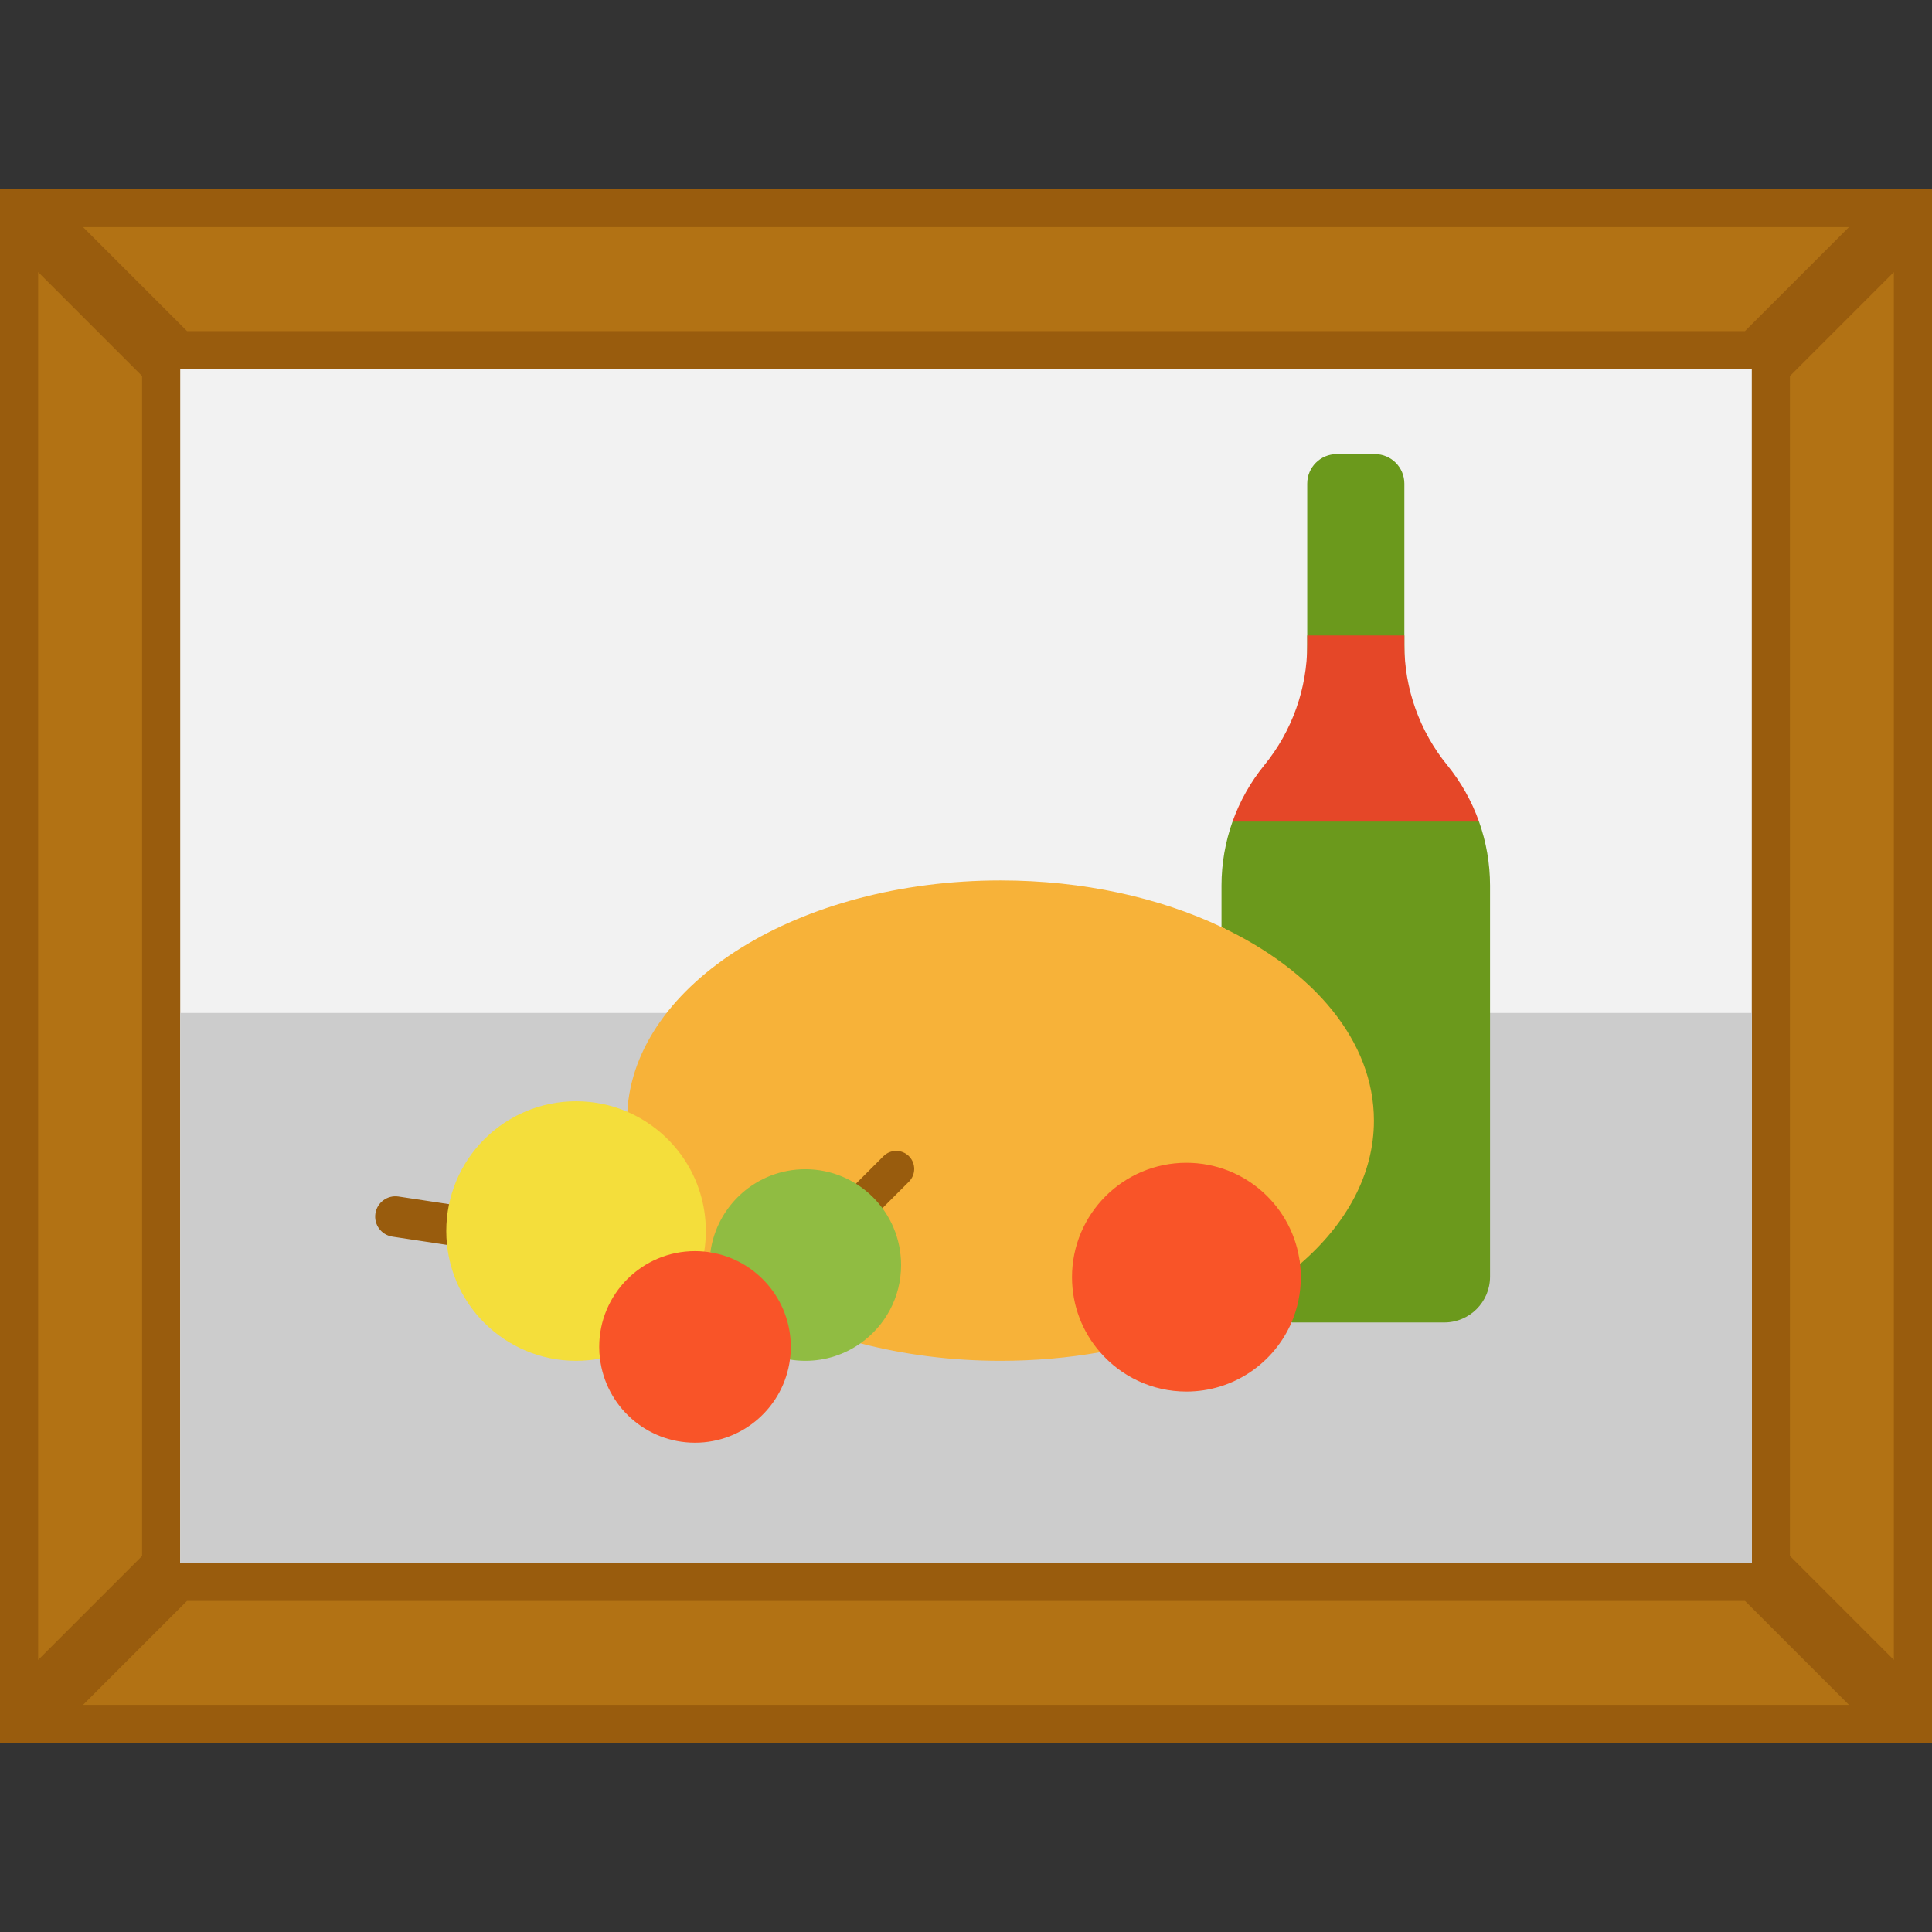
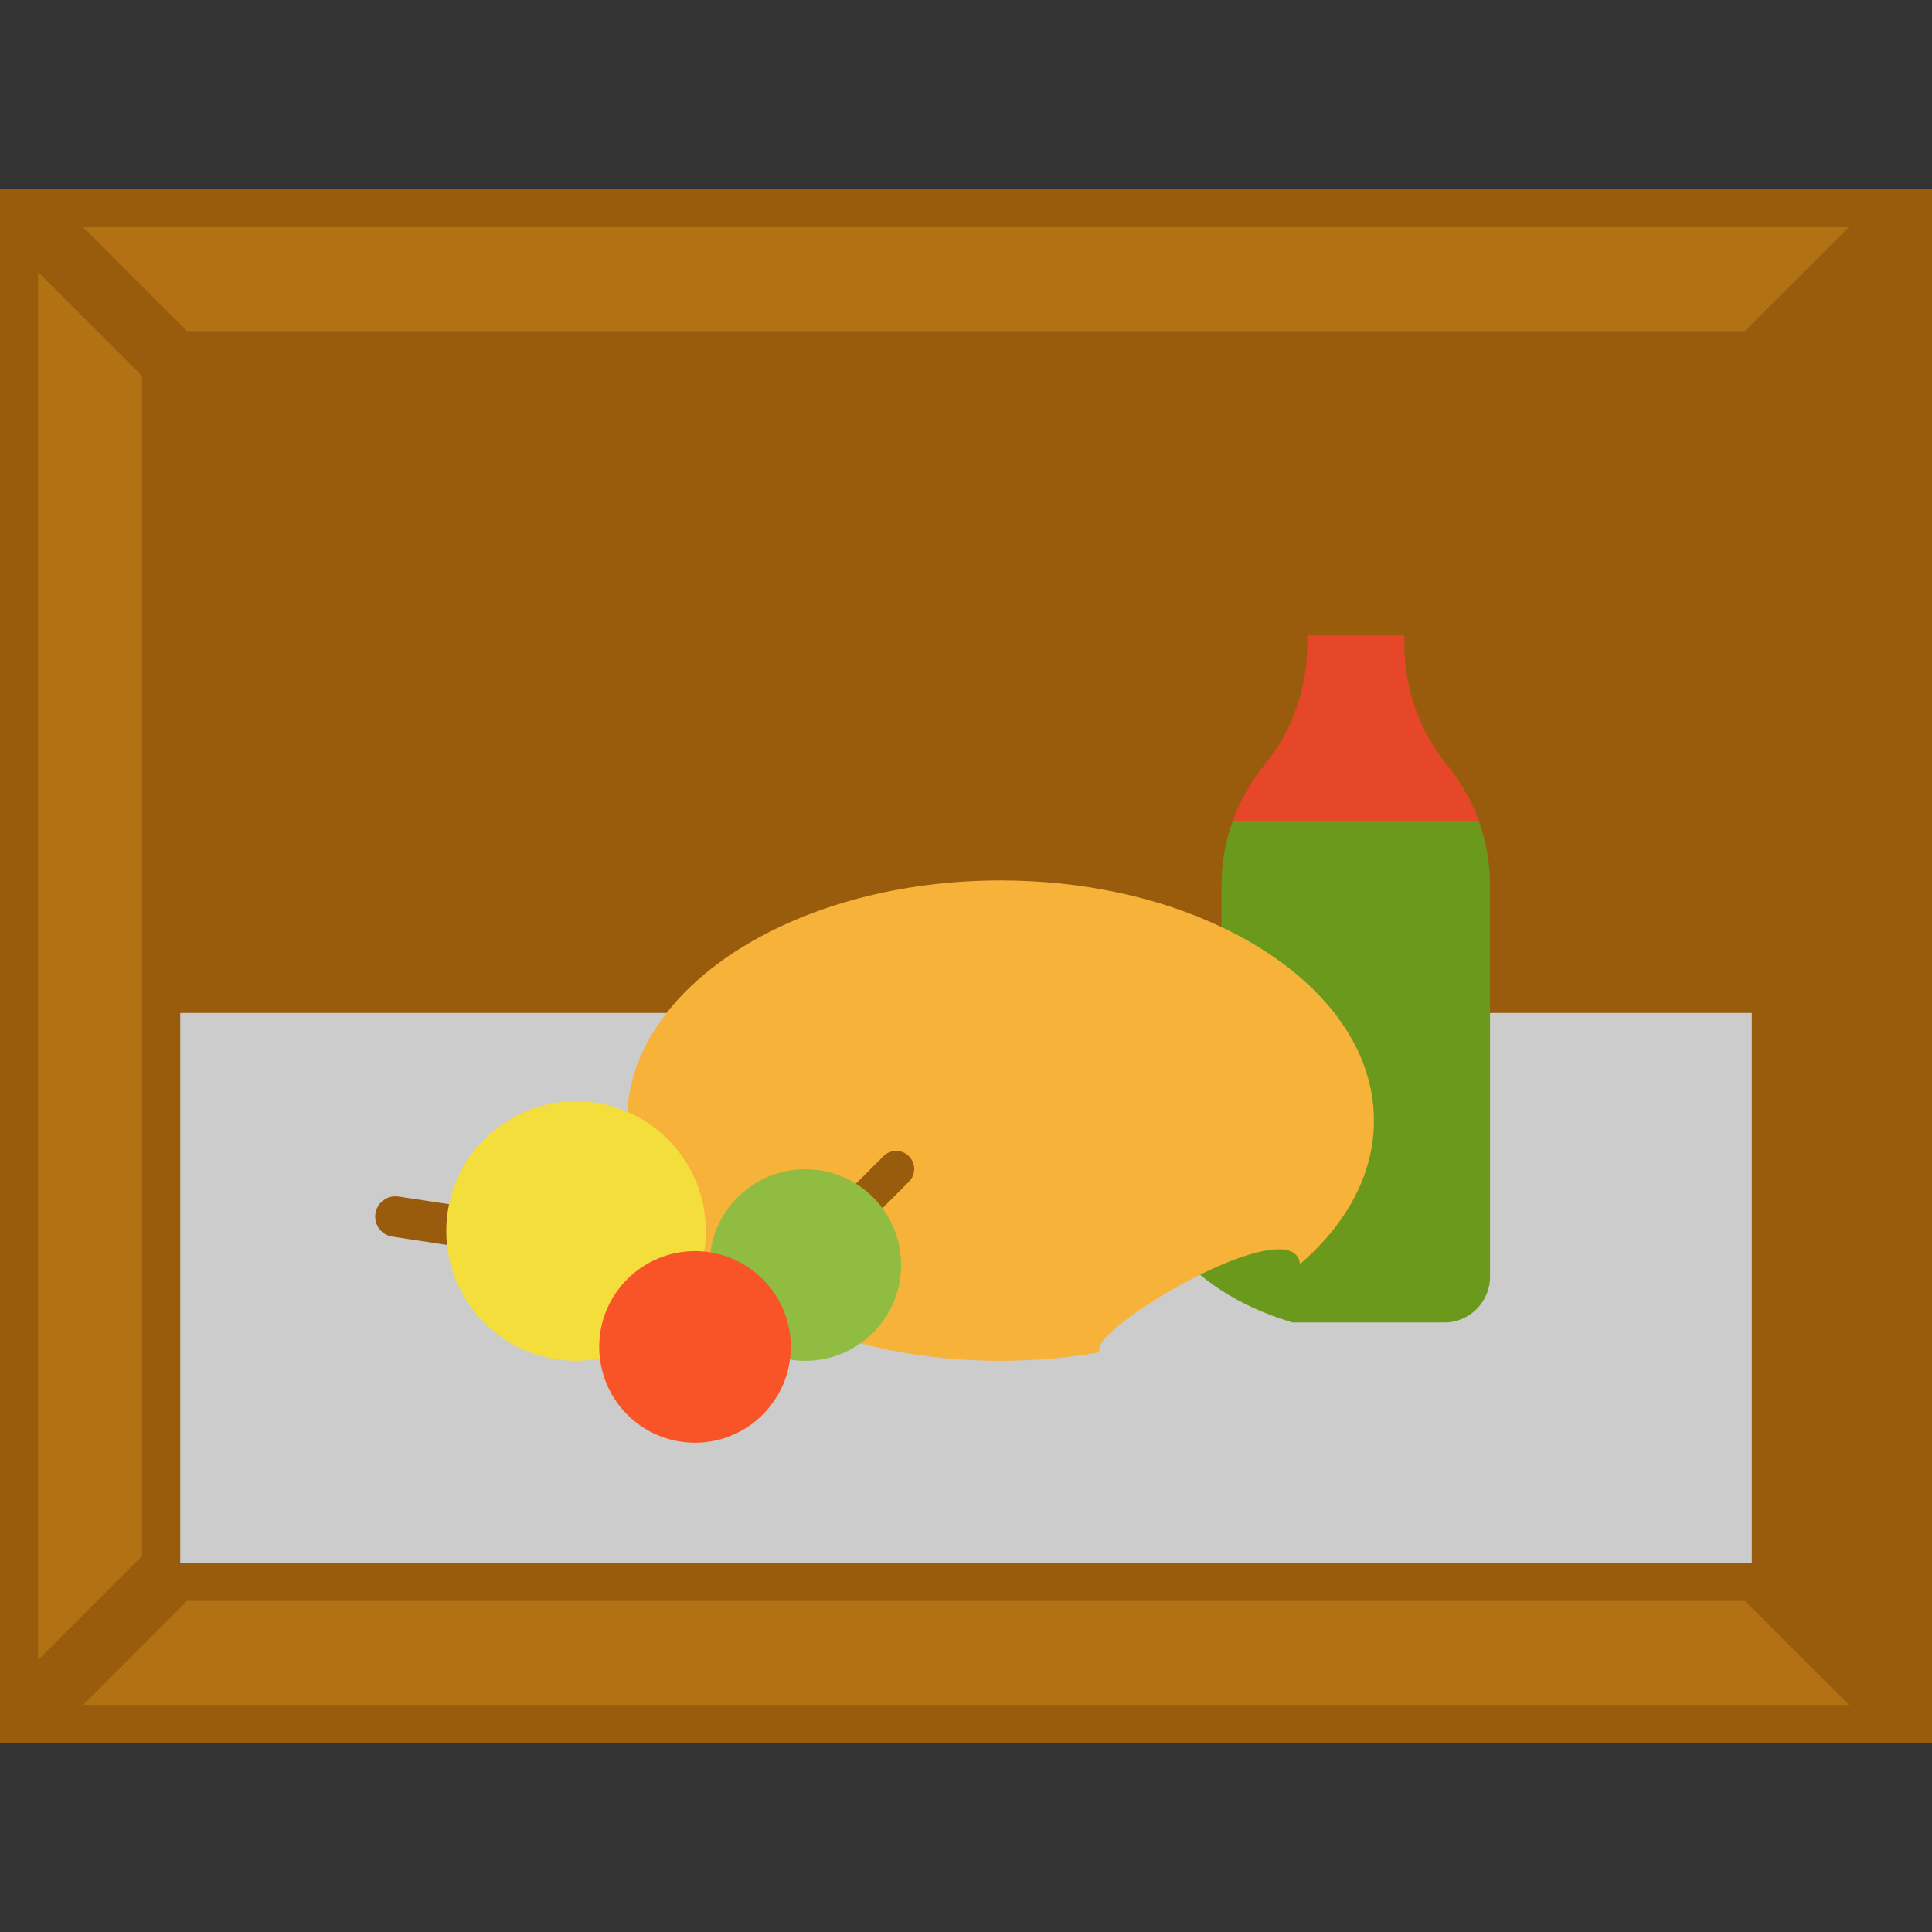
<svg xmlns="http://www.w3.org/2000/svg" version="1.1" id="Layer_1" viewBox="0 0 512 512" xml:space="preserve">
  <rect x="0" y="0" width="512" height="512" fill="#333333" stroke="none" />
  <rect y="50.093" style="fill:#995C0D;" width="512" height="411.814" />
  <g>
    <polygon style="fill:#B27214;" points="37.653,99.647 10.105,72.099 10.105,439.901 37.653,412.353  " />
    <polygon style="fill:#B27214;" points="462.436,87.743 489.982,60.198 22.018,60.198 49.563,87.743  " />
-     <polygon style="fill:#B27214;" points="474.351,99.655 474.351,412.345 501.895,439.889 501.895,72.111  " />
    <polygon style="fill:#B27214;" points="49.561,424.258 22.018,451.802 489.982,451.802 462.438,424.258  " />
  </g>
-   <rect x="47.758" y="97.85" style="fill:#F2F2F2;" width="416.485" height="316.299" />
  <rect x="47.763" y="268.446" style="fill:#CCCCCC;" width="416.485" height="145.715" />
  <g>
    <path style="fill:#6B991C;" d="M394.876,234.666v103.678c0,6.701-5.434,12.124-12.124,12.124h-40.301l-0.155-0.072   c-30.184-8.97-40.503-31.199-23.614-23.303c12.302-10.607,29.527-69.839,5.029-81.414v-11.013c0-5.805,1.004-11.539,2.926-16.937   l30.303-12.506l35.009,12.506C393.872,223.127,394.876,228.861,394.876,234.666z" />
-     <path style="fill:#6B991C;" d="M372.17,128.16v68.738h-25.74V128.16c0-4.316,3.499-7.815,7.815-7.815h10.112   C368.67,120.345,372.17,123.844,372.17,128.16z" />
  </g>
  <path style="fill:#E54728;" d="M391.95,217.729h-65.312c1.923-5.399,4.754-10.463,8.433-14.967  c7.346-9.018,11.359-20.293,11.359-31.915v-2.449h25.74v2.449c0,5.817,1.004,11.539,2.926,16.937  c1.922,5.398,4.754,10.476,8.421,14.978C387.195,207.266,390.027,212.329,391.95,217.729z" />
  <path style="fill:#F7B239;" d="M364.107,296.98c0,14.238-7.275,27.4-19.577,38.007c-1.72-15.109-57.632,18.048-52.998,23.363  c-8.397,1.493-17.248,2.282-26.385,2.282c-13.126,0-25.657-1.648-37.124-4.635c-71.189-12.781-69.481-36.156-61.777-61.359v-0.012  c1.923-34.065,45.473-61.299,98.9-61.299c21.918,0,42.164,4.574,58.563,12.351C348.208,257.253,364.107,275.922,364.107,296.98z" />
  <path style="fill:#995C0D;" d="M228.268,323.787c-1.223,0-2.447-0.466-3.378-1.399c-1.866-1.866-1.866-4.891,0-6.757l9.23-9.229  c1.866-1.865,4.892-1.866,6.756,0c1.866,1.866,1.866,4.891,0,6.757l-9.23,9.229C230.713,323.32,229.49,323.787,228.268,323.787z" />
-   <path style="fill:#F95428;" d="M344.53,334.988c0.131,1.146,0.203,2.305,0.203,3.476c0,4.241-0.872,8.277-2.436,11.933  c-4.635,10.81-15.384,18.382-27.89,18.382c-9.137,0-17.32-4.038-22.873-10.427c-4.635-5.315-7.442-12.279-7.442-19.888  c0-16.746,13.569-30.315,30.315-30.315C329.981,308.149,342.81,319.877,344.53,334.988z" />
  <path style="fill:#90BC42;" d="M213.415,309.856c14.022,0,25.382,11.372,25.382,25.394c0,8.576-4.252,16.161-10.774,20.748  c-4.133,2.926-9.162,4.635-14.609,4.635c-1.386,0-2.747-0.108-4.073-0.335c0.155-1.099-9.006-26.457-21.082-28.404  C189.896,319.46,200.527,309.856,213.415,309.856z" />
  <path style="fill:#995C0D;" d="M121.772,330.354c-0.267,0-0.538-0.02-0.811-0.062l-16.969-2.566  c-2.935-0.443-4.955-3.183-4.51-6.118c0.443-2.935,3.177-4.953,6.118-4.511l16.969,2.566c2.935,0.443,4.955,3.183,4.51,6.118  C126.677,328.445,124.385,330.354,121.772,330.354z" />
-   <path style="fill:#F4DE3B;" d="M187.053,326.245c0,1.851-0.144,3.667-0.43,5.434c-0.801-0.083-27.771,27.353-27.627,28.368  c-2.055,0.382-4.169,0.585-6.33,0.585c-19.003,0-34.4-15.397-34.4-34.389c0-19.003,15.397-34.4,34.4-34.4  c4.826,0,9.412,0.991,13.581,2.783v0.012C178.49,299.895,187.053,312.066,187.053,326.245z" />
+   <path style="fill:#F4DE3B;" d="M187.053,326.245c0,1.851-0.144,3.667-0.43,5.434c-0.801-0.083-27.771,27.353-27.627,28.368  c-2.055,0.382-4.169,0.585-6.33,0.585c-19.003,0-34.4-15.397-34.4-34.389c0-19.003,15.397-34.4,34.4-34.4  c4.826,0,9.412,0.991,13.581,2.783v0.012C178.49,299.895,187.053,312.066,187.053,326.245" />
  <path style="fill:#F95428;" d="M209.57,356.941c0,1.135-0.072,2.258-0.227,3.356c-1.636,12.434-12.279,22.038-25.167,22.038  c-12.96,0-23.662-9.723-25.178-22.288c-0.144-1.015-0.203-2.055-0.203-3.106c0-14.011,11.372-25.382,25.382-25.382  c0.824,0,1.648,0.036,2.449,0.119c0.549,0.048,1.099,0.119,1.636,0.214C200.336,333.84,209.57,344.316,209.57,356.941z" />
</svg>